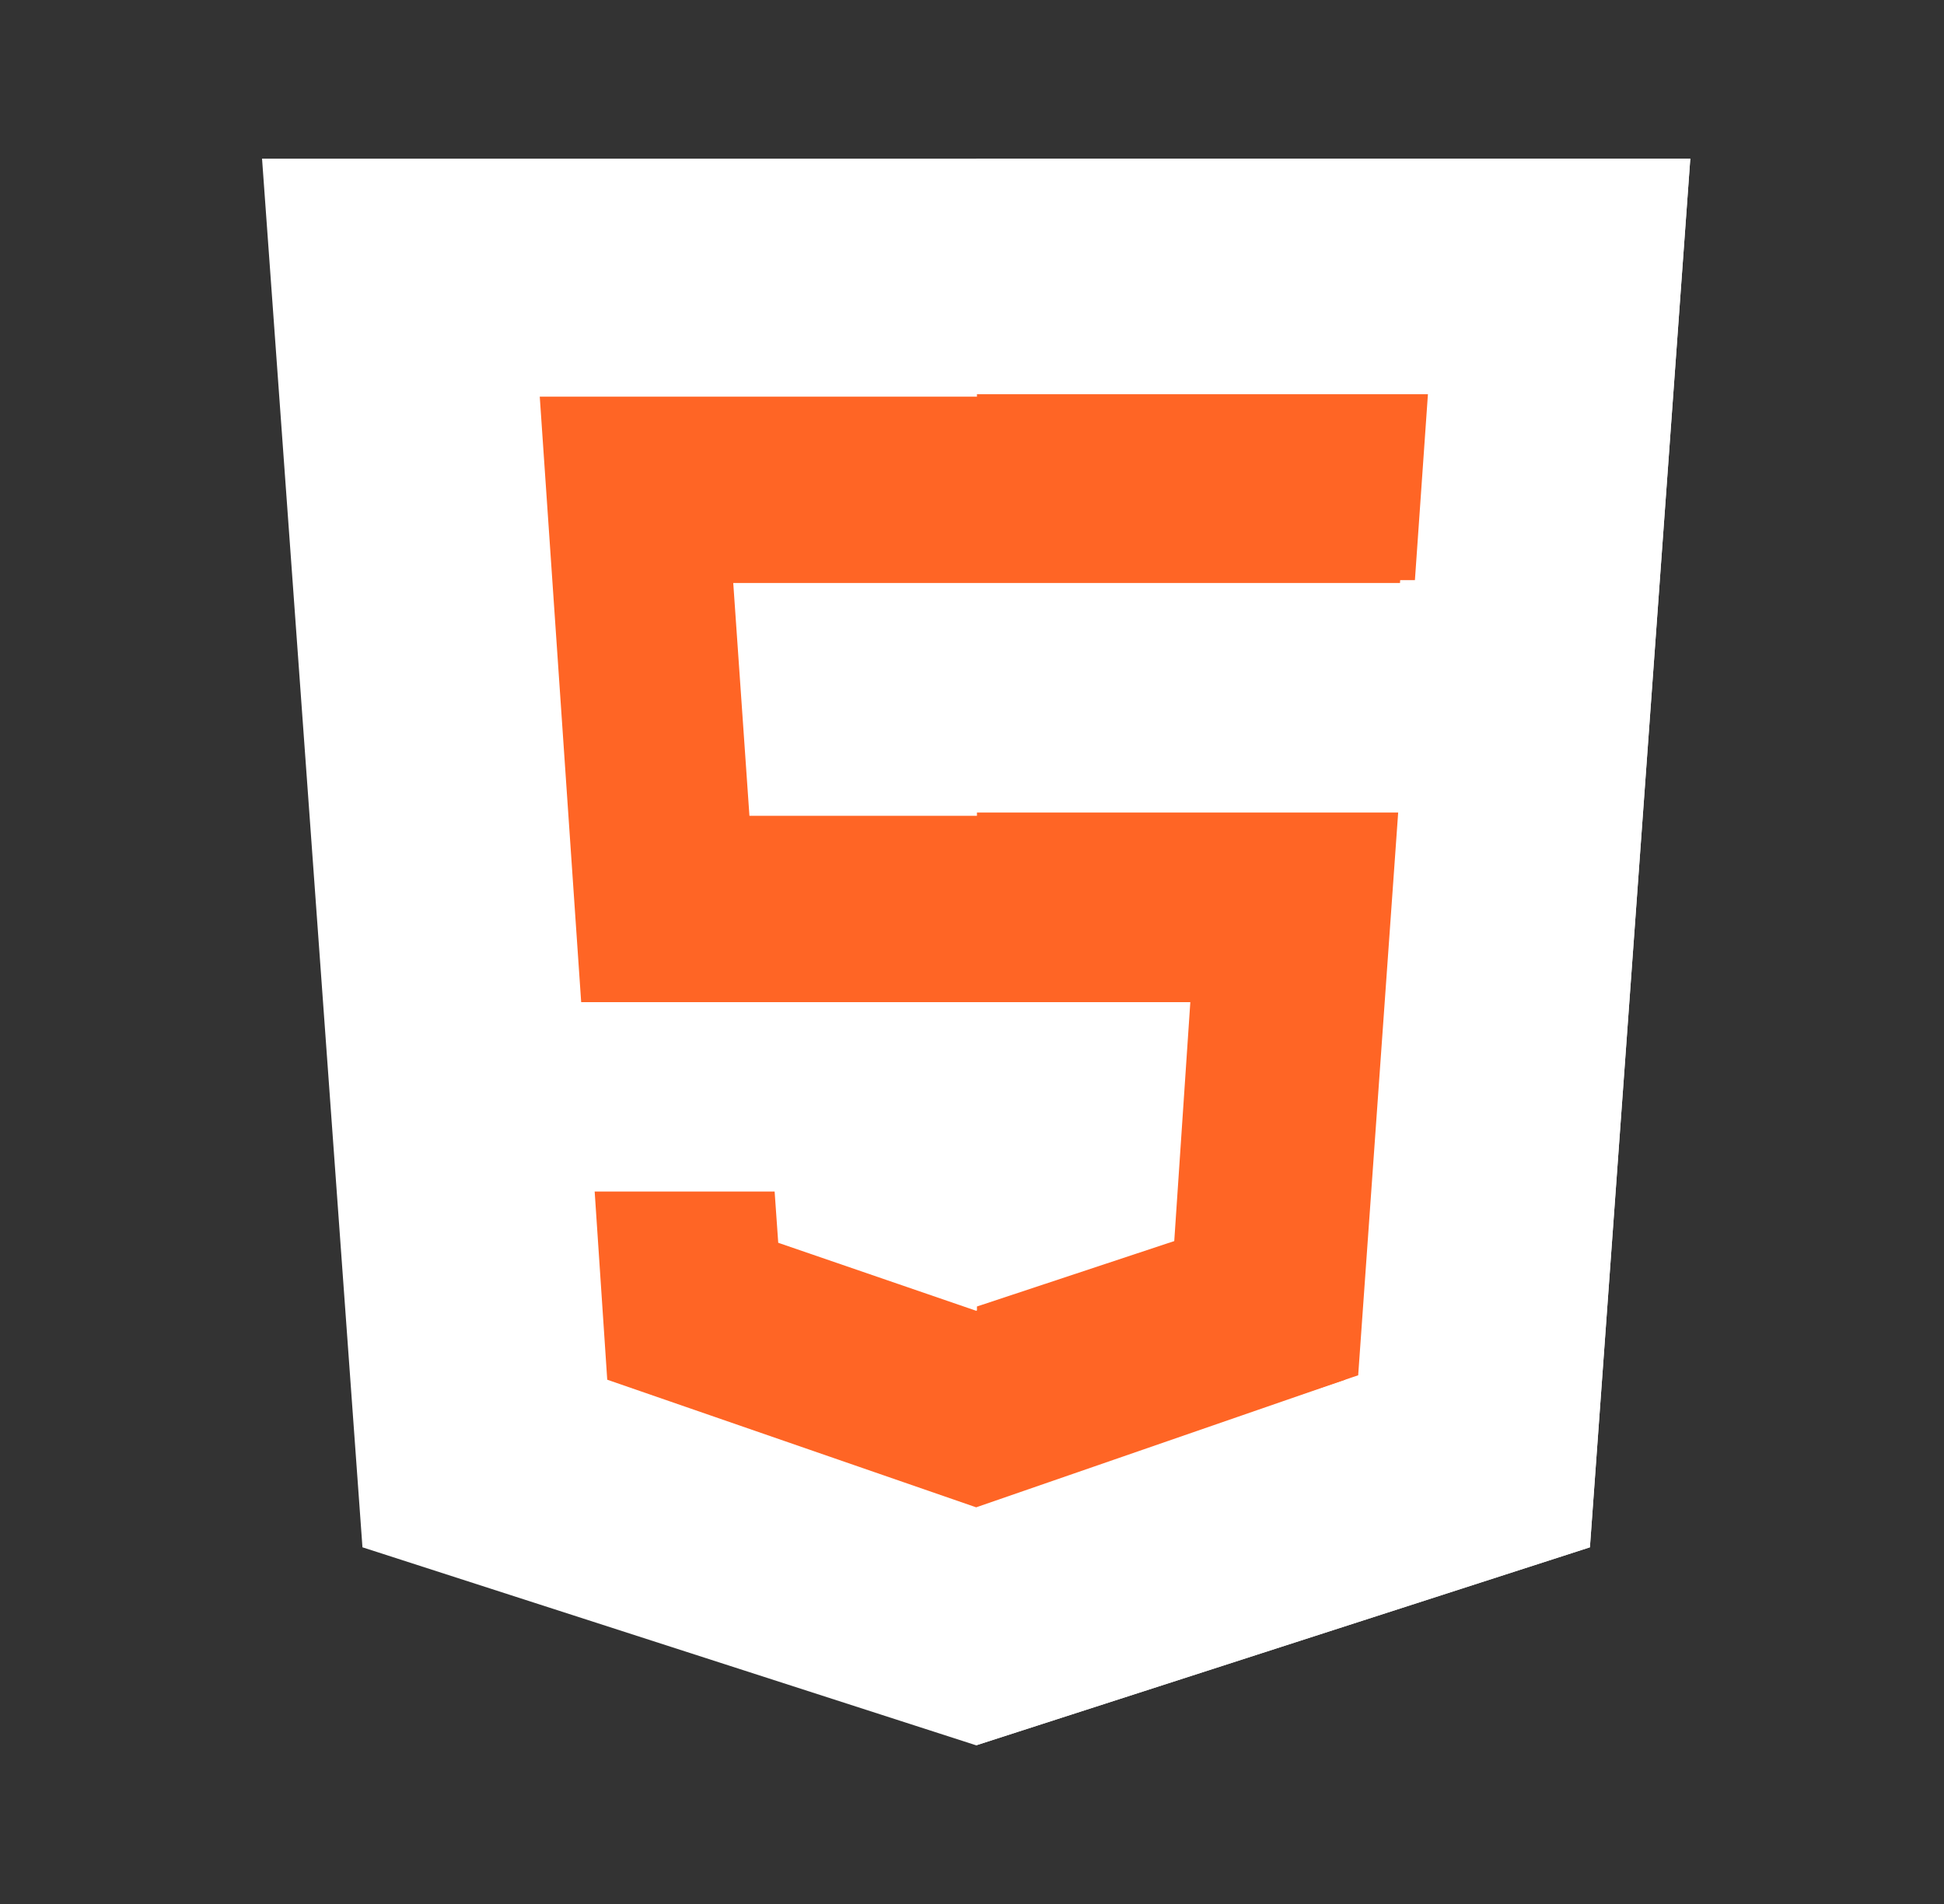
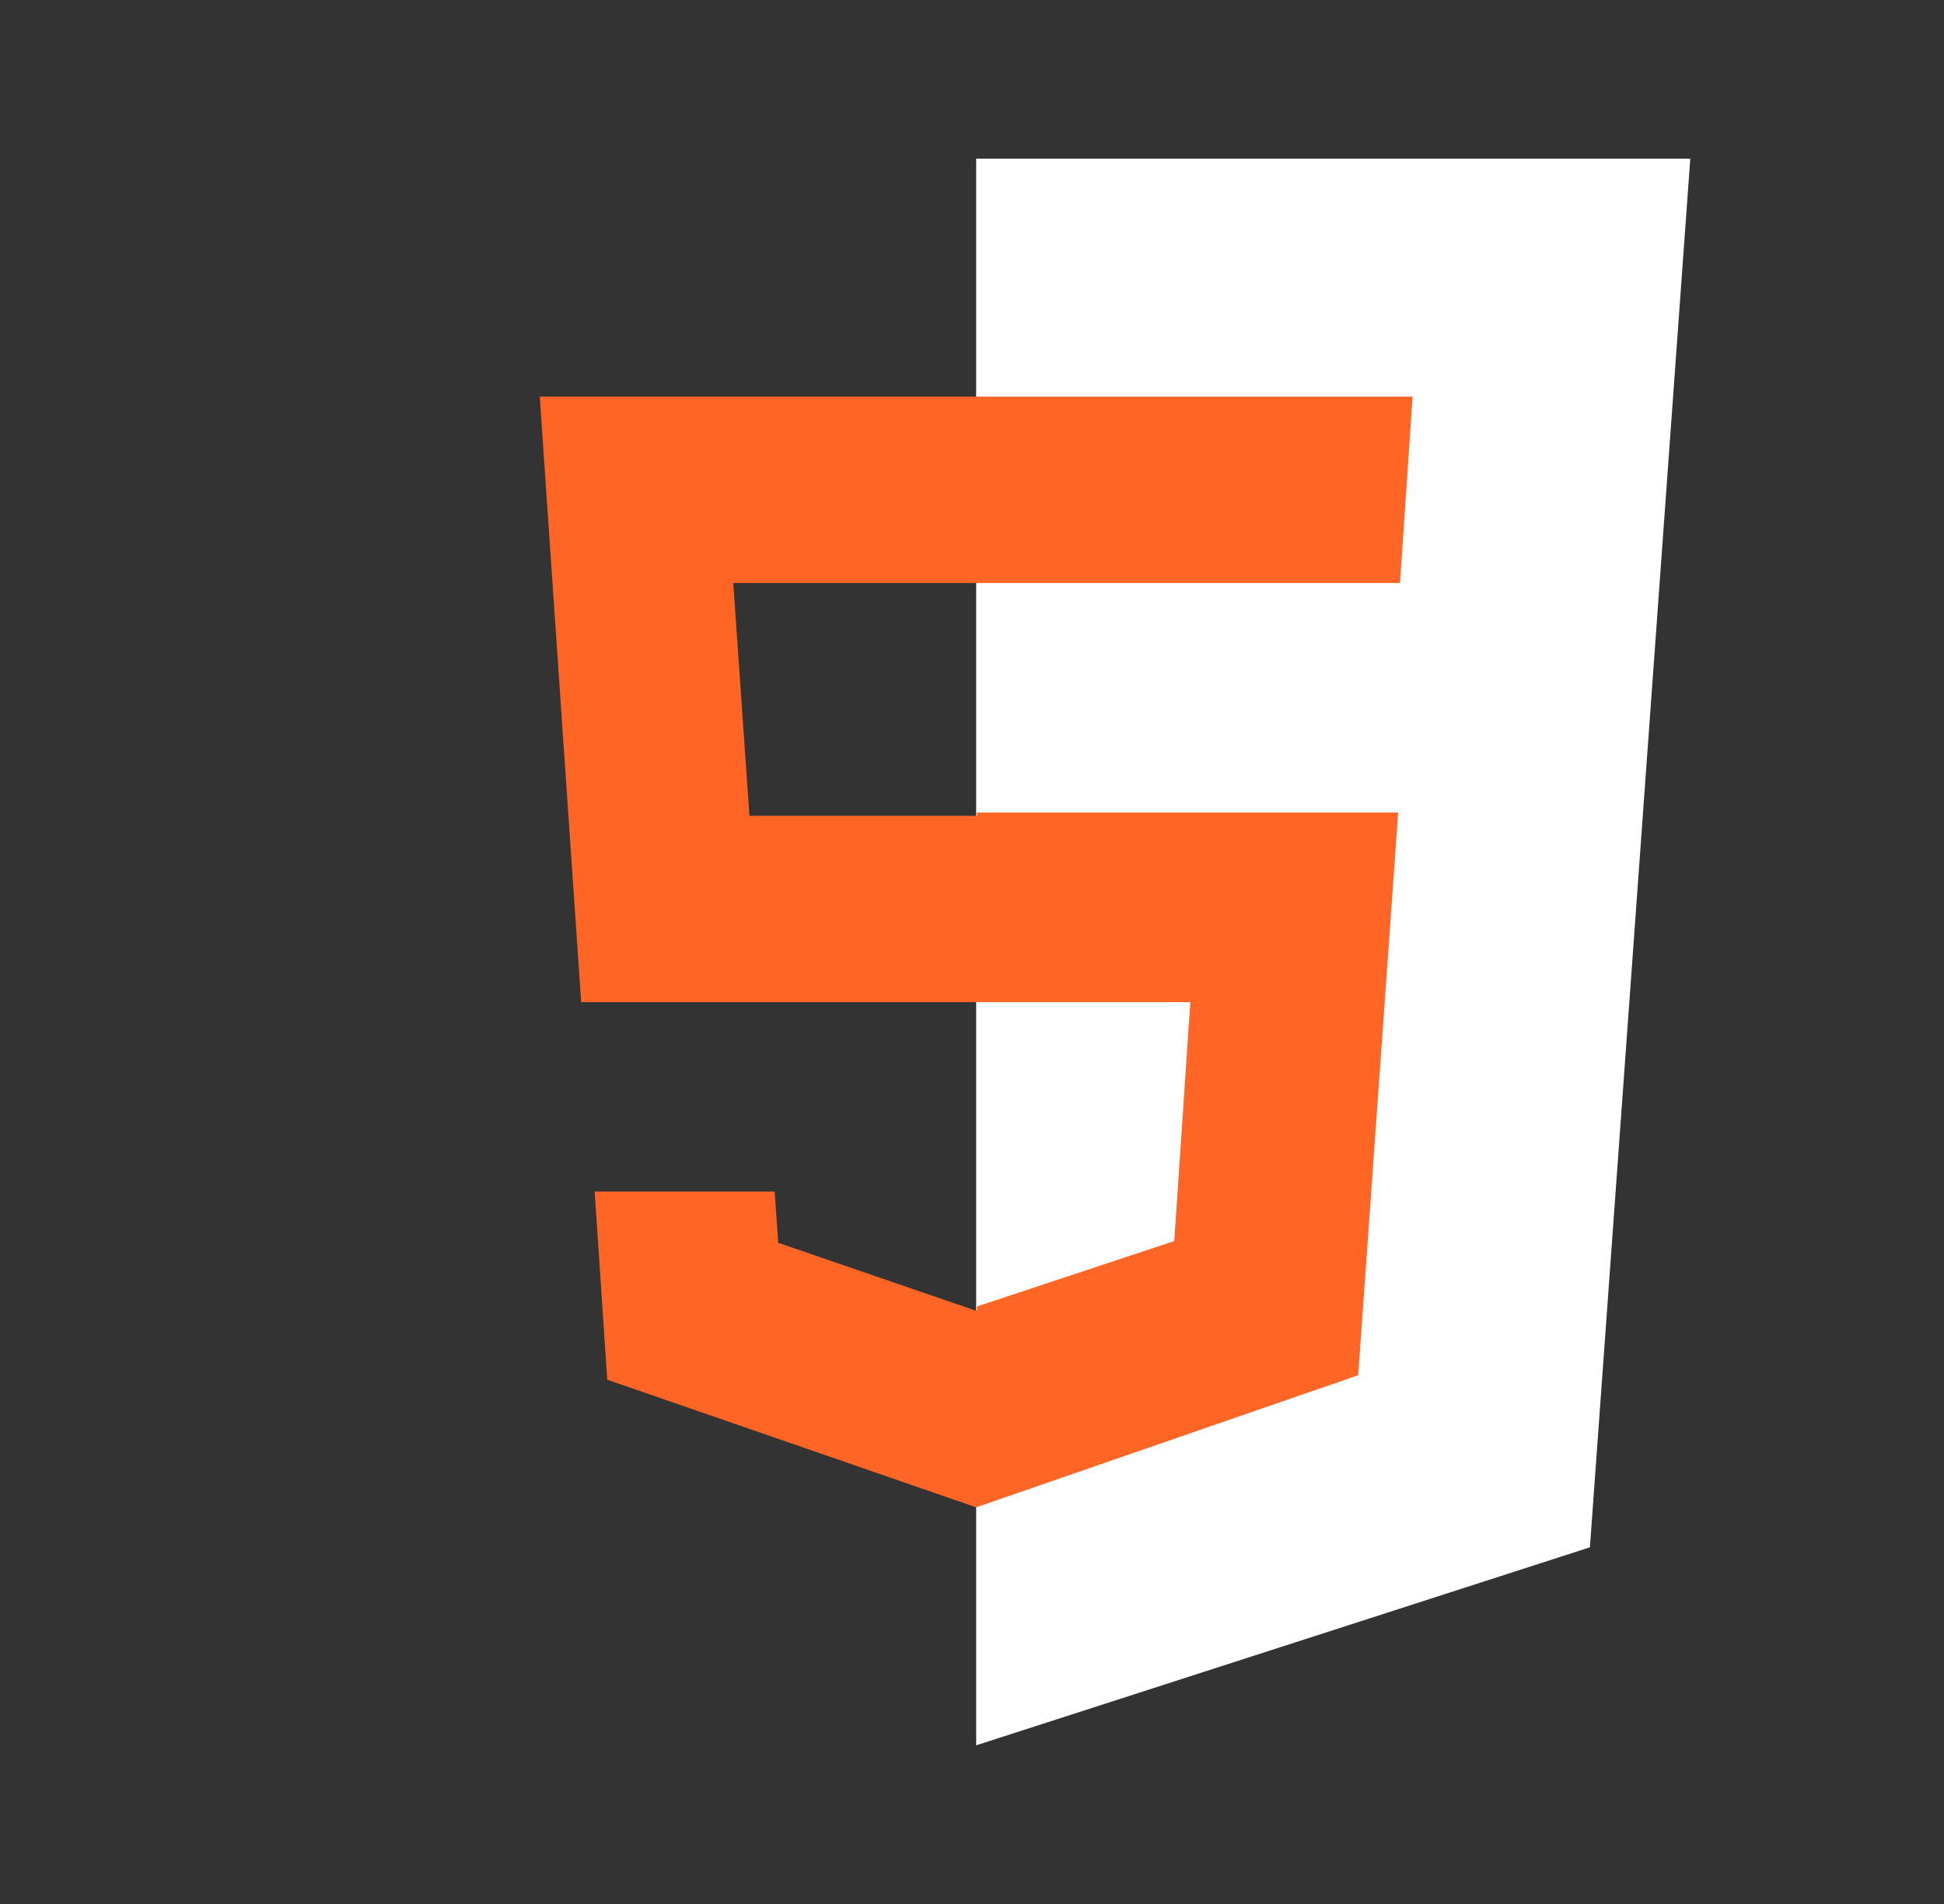
<svg xmlns="http://www.w3.org/2000/svg" width="49" height="48" viewBox="0 0 49 48" fill="none">
  <rect x="0" y="0" width="49" height="48" fill="#333333" stroke="none" />
-   <path d="M6.605 4L9.136 39.008L24.605 44L40.075 39.008L42.605 4H6.605Z" fill="white" />
  <path d="M42.605 4L40.075 39.008L24.605 44V4H42.605Z" fill="white" />
  <path d="M35.288 14.697H18.482L18.89 20.567H34.88L33.904 34.783L24.605 38L15.306 34.783L14.989 30.039H19.525L19.616 31.331L24.605 33.045L29.595 31.331L30.003 25.264H14.649L13.605 10H35.605L35.288 14.697Z" fill="#FF6525" />
  <path d="M35.242 20.484L34.234 34.672L24.625 37.883V32.937L29.781 31.227L30.203 25.172H24.625V20.484H35.242Z" fill="#FF6525" />
-   <path d="M35.992 9.938L35.664 14.625H24.625V9.938H35.992Z" fill="#FF6525" />
</svg>